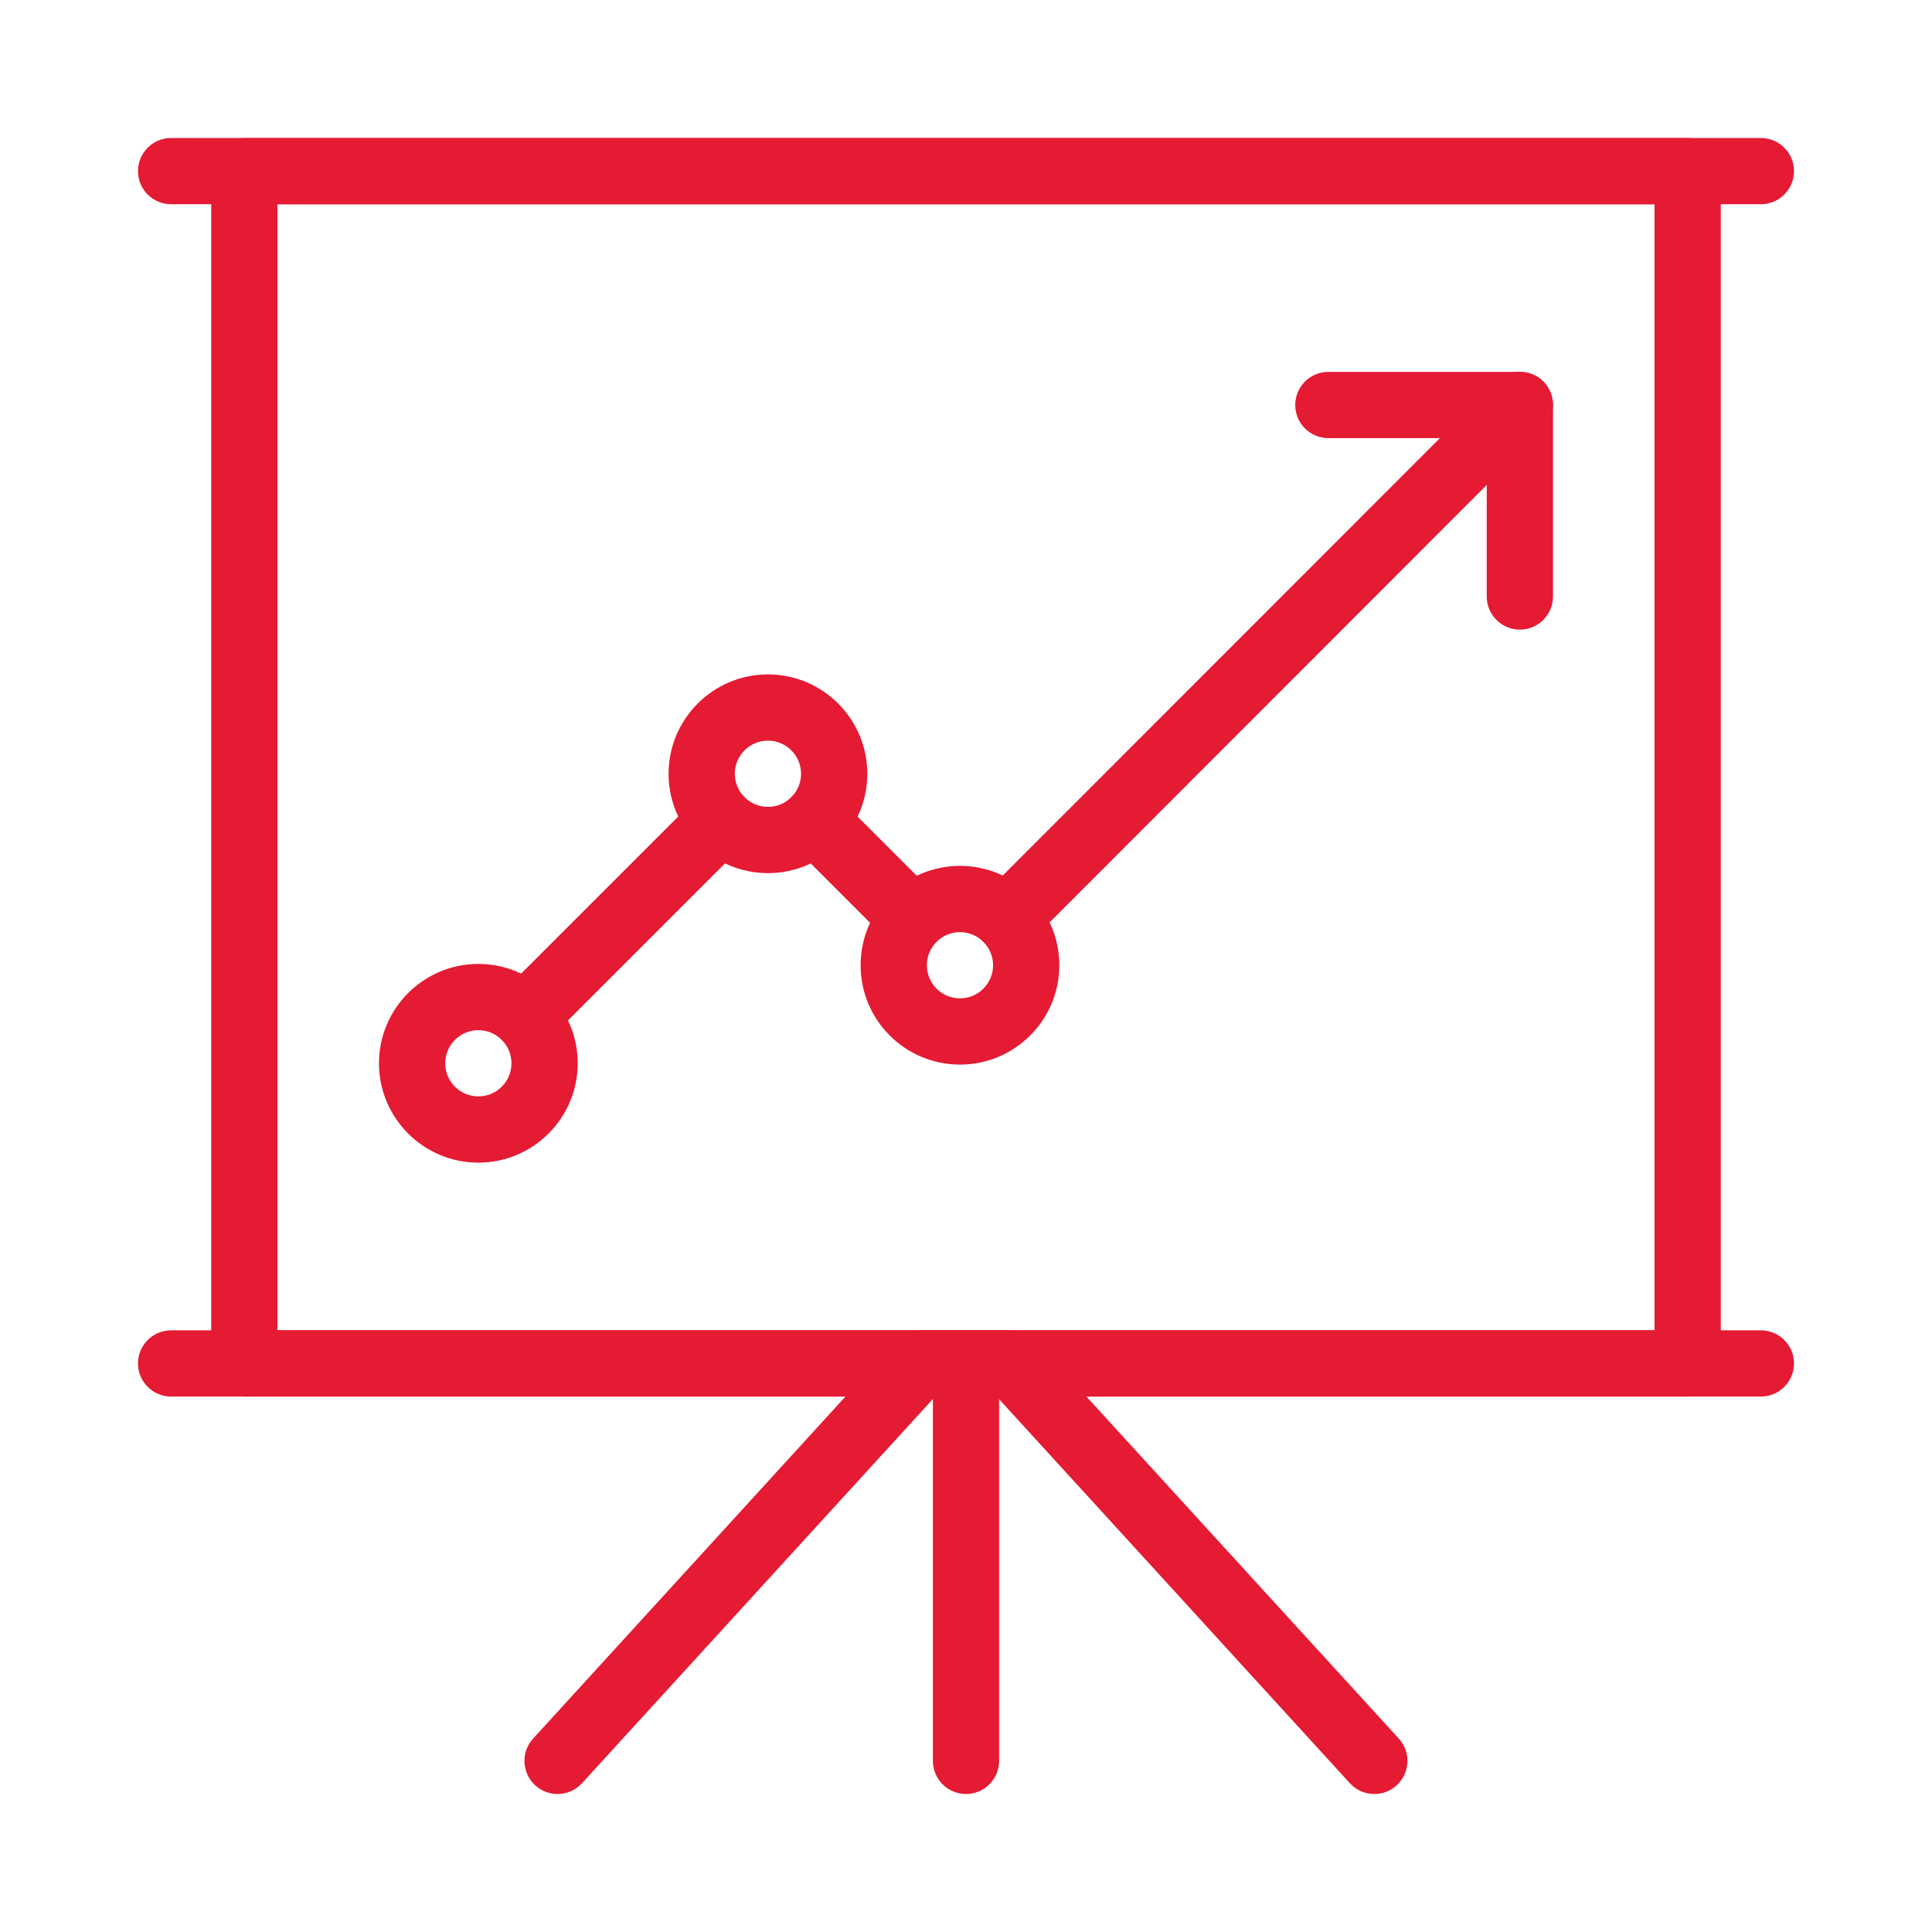
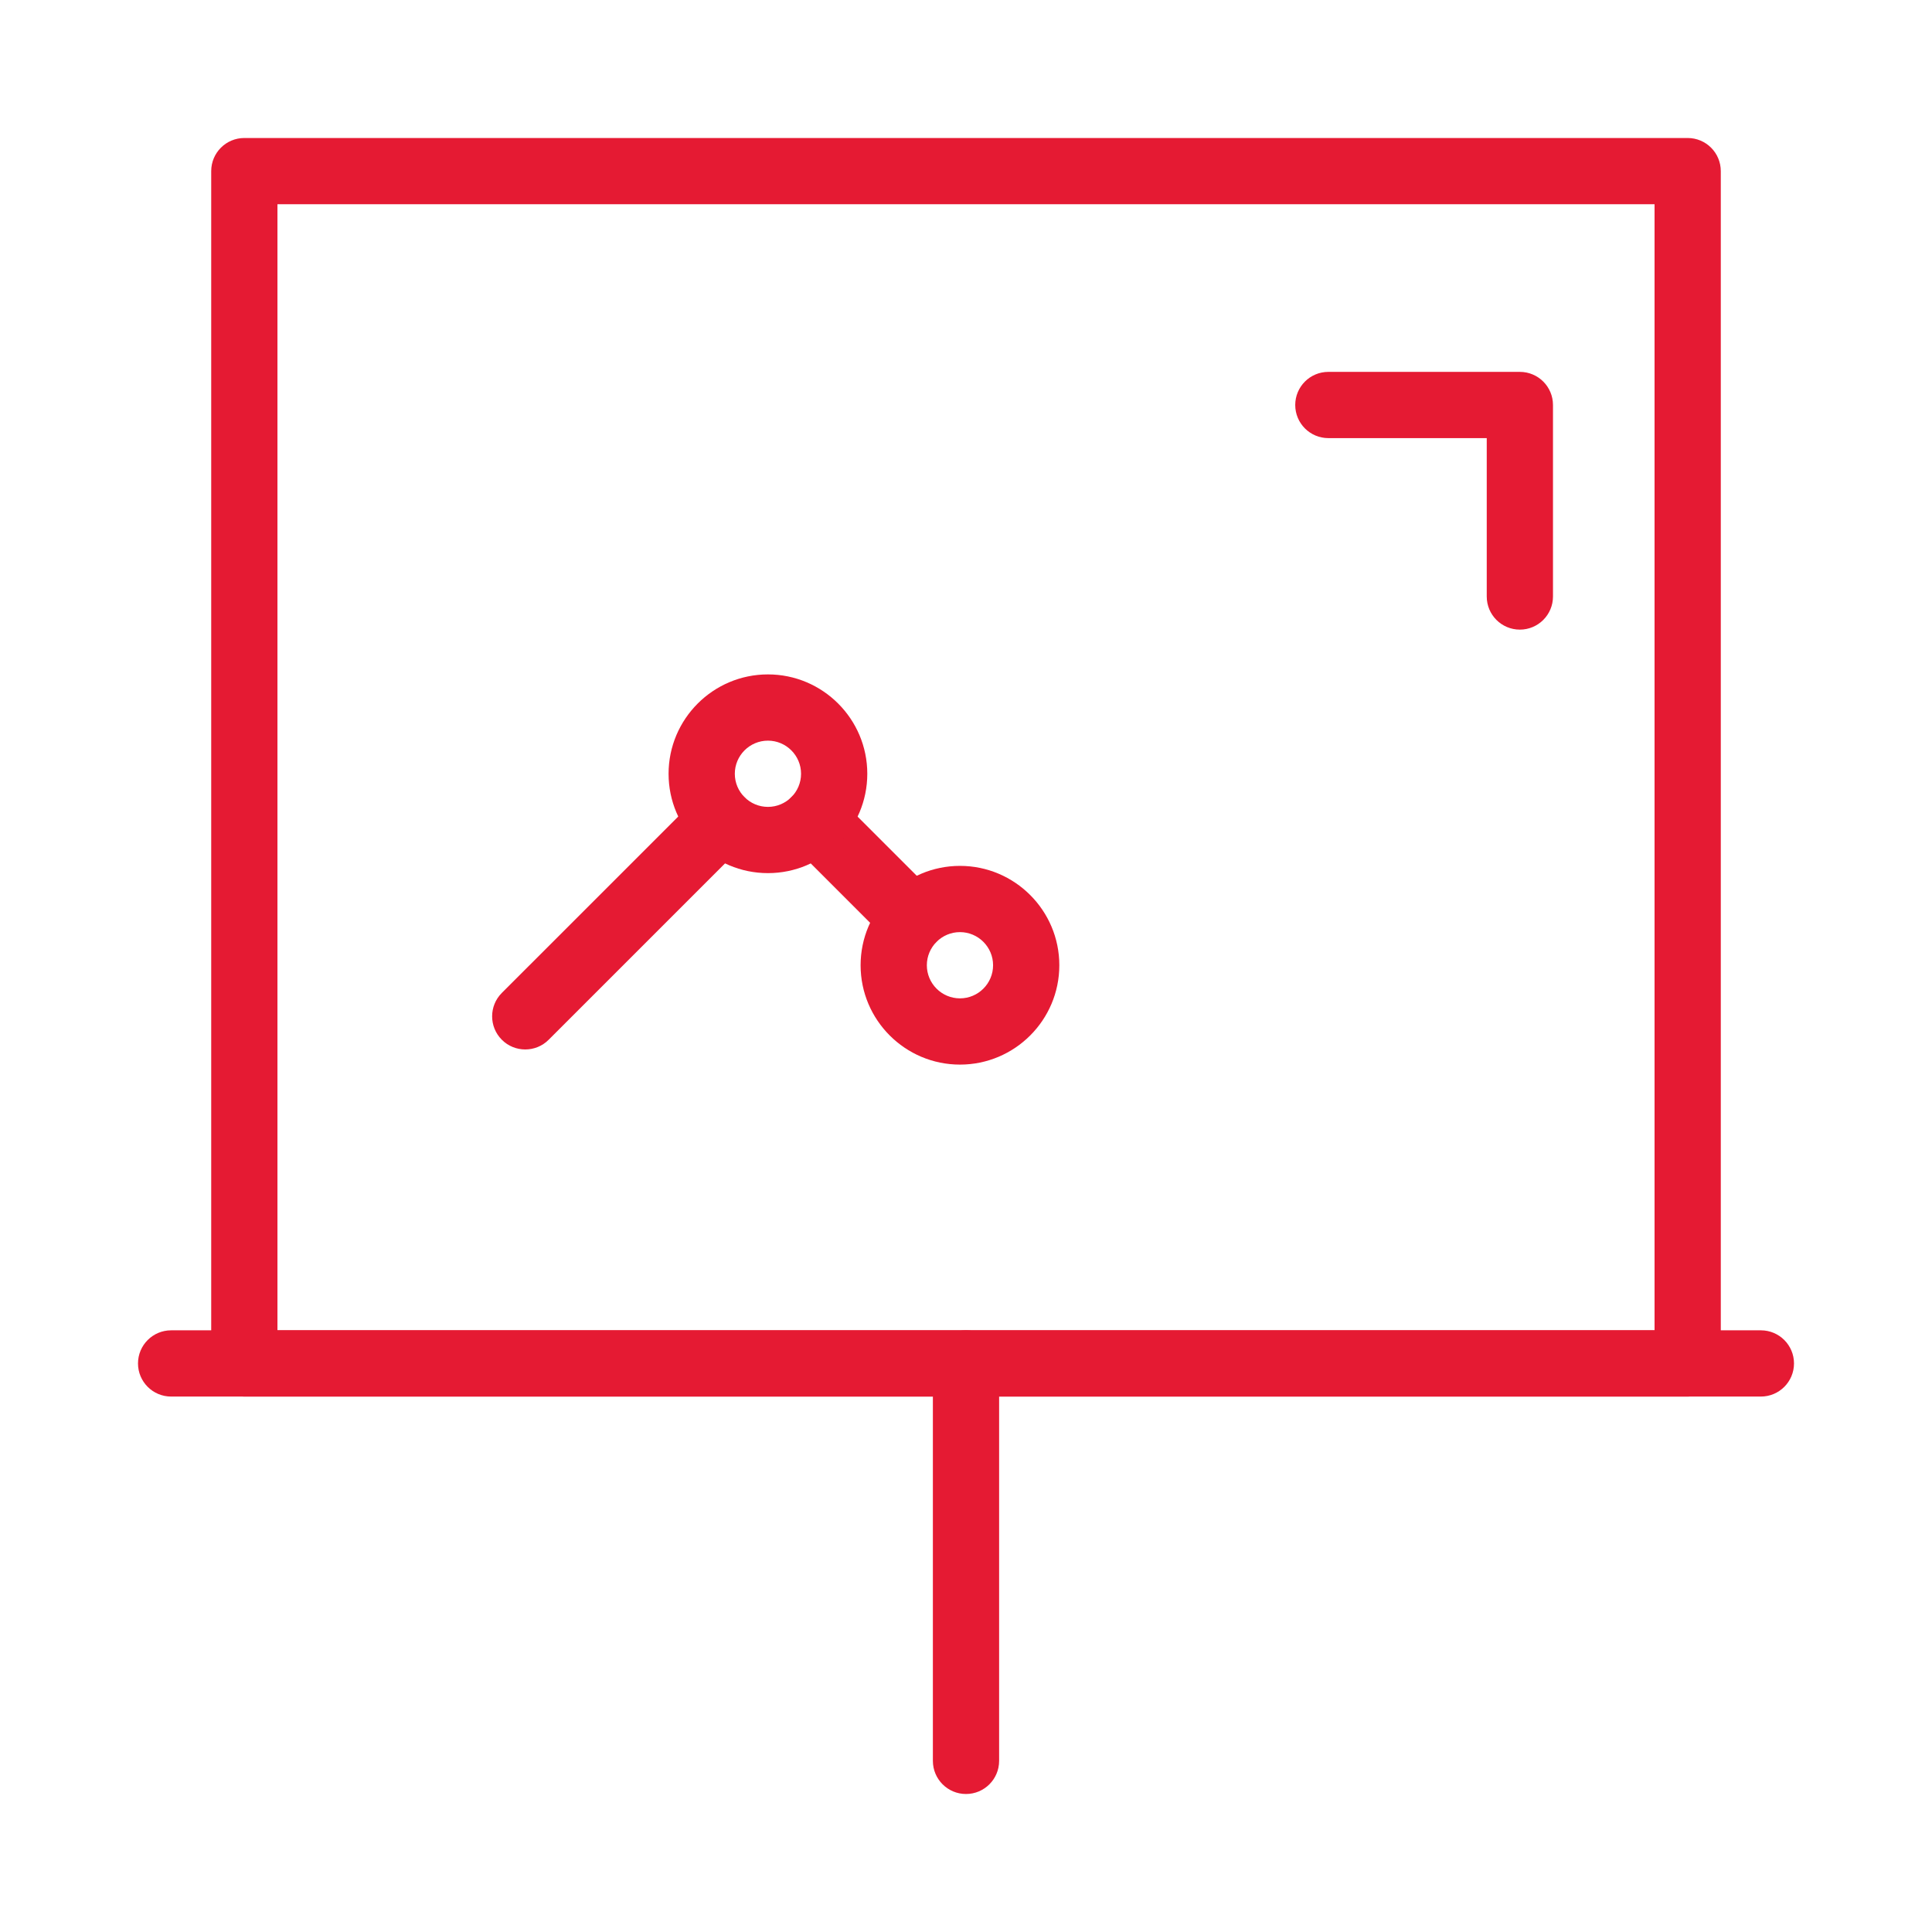
<svg xmlns="http://www.w3.org/2000/svg" width="56" height="56" viewBox="0 0 56 56" fill="none">
-   <path d="M39.836 52C39.575 52 39.316 51.895 39.126 51.687L28.89 40.48H27.106L16.87 51.687C16.512 52.078 15.906 52.107 15.514 51.749C15.123 51.391 15.095 50.784 15.453 50.393L25.974 38.873C26.156 38.673 26.413 38.56 26.683 38.56H29.314C29.583 38.56 29.84 38.673 30.022 38.873L40.544 50.393C40.902 50.784 40.874 51.391 40.483 51.749C40.298 51.917 40.067 52 39.836 52L39.836 52Z" fill="#E51A33" />
  <path d="M48.918 40.48H7.082C6.551 40.48 6.122 40.05 6.122 39.52V4.96C6.122 4.43 6.551 4 7.082 4H48.918C49.449 4 49.878 4.43 49.878 4.96V39.52C49.878 40.05 49.449 40.48 48.918 40.48ZM8.042 38.56H47.958V5.92H8.042V38.56Z" fill="#E51A33" />
-   <path d="M51.04 5.92H4.96C4.43 5.92 4 5.49 4 4.96C4 4.43 4.43 4 4.96 4H51.04C51.57 4 52 4.43 52 4.96C52 5.49 51.57 5.92 51.04 5.92Z" fill="#E51A33" />
  <path d="M51.04 40.48H4.96C4.43 40.48 4 40.05 4 39.52C4 38.99 4.43 38.56 4.96 38.56H51.04C51.57 38.56 52 38.99 52 39.52C52 40.05 51.57 40.48 51.04 40.48Z" fill="#E51A33" />
  <path d="M28 52C27.47 52 27.04 51.57 27.04 51.04V39.52C27.04 38.99 27.47 38.56 28 38.56C28.53 38.56 28.96 38.99 28.96 39.52V51.04C28.96 51.57 28.53 52 28 52Z" fill="#E51A33" />
  <path d="M15.225 30.419C14.979 30.419 14.733 30.326 14.546 30.138C14.171 29.763 14.171 29.155 14.546 28.78L20.22 23.107C20.595 22.732 21.202 22.732 21.577 23.107C21.952 23.482 21.952 24.089 21.577 24.464L15.903 30.138C15.716 30.326 15.47 30.419 15.225 30.419H15.225Z" fill="#E51A33" />
-   <path d="M29.183 27.578C28.653 27.578 28.218 27.148 28.218 26.618C28.218 26.316 28.356 26.047 28.572 25.871L43.375 11.059C43.75 10.684 44.358 10.684 44.733 11.058C45.108 11.433 45.108 12.041 44.733 12.416L29.863 27.296C29.683 27.476 29.438 27.577 29.184 27.577L29.183 27.578Z" fill="#E51A33" />
  <path d="M26.457 27.586C26.211 27.586 25.965 27.492 25.778 27.305L22.936 24.463C22.561 24.088 22.561 23.481 22.936 23.106C23.311 22.731 23.919 22.731 24.294 23.106L27.135 25.947C27.51 26.322 27.51 26.93 27.135 27.305C26.948 27.492 26.702 27.586 26.457 27.586H26.457Z" fill="#E51A33" />
  <path d="M27.825 30.858C26.237 30.858 24.945 29.567 24.945 27.978C24.945 26.39 26.237 25.098 27.825 25.098C29.413 25.098 30.705 26.39 30.705 27.978C30.705 29.567 29.413 30.858 27.825 30.858ZM27.825 27.018C27.296 27.018 26.865 27.449 26.865 27.978C26.865 28.508 27.296 28.938 27.825 28.938C28.354 28.938 28.785 28.508 28.785 27.978C28.785 27.449 28.354 27.018 27.825 27.018Z" fill="#E51A33" />
  <path d="M22.259 25.308C20.671 25.308 19.379 24.017 19.379 22.428C19.379 20.84 20.671 19.548 22.259 19.548C23.847 19.548 25.139 20.84 25.139 22.428C25.139 24.017 23.847 25.308 22.259 25.308ZM22.259 21.468C21.73 21.468 21.299 21.899 21.299 22.428C21.299 22.958 21.73 23.388 22.259 23.388C22.788 23.388 23.219 22.958 23.219 22.428C23.219 21.899 22.788 21.468 22.259 21.468Z" fill="#E51A33" />
-   <path d="M13.865 33.7C12.277 33.7 10.985 32.408 10.985 30.82C10.985 29.232 12.277 27.94 13.865 27.94C15.453 27.94 16.745 29.232 16.745 30.82C16.745 32.408 15.453 33.7 13.865 33.7ZM13.865 29.86C13.336 29.86 12.905 30.291 12.905 30.82C12.905 31.349 13.336 31.78 13.865 31.78C14.395 31.78 14.825 31.349 14.825 30.82C14.825 30.291 14.395 29.86 13.865 29.86Z" fill="#E51A33" />
  <path d="M44.054 18.25C43.523 18.25 43.094 17.82 43.094 17.29V12.699H38.503C37.972 12.699 37.543 12.269 37.543 11.739C37.543 11.209 37.972 10.779 38.503 10.779H44.054C44.584 10.779 45.014 11.209 45.014 11.739V17.29C45.014 17.82 44.584 18.25 44.054 18.25Z" fill="#E51A33" />
</svg>